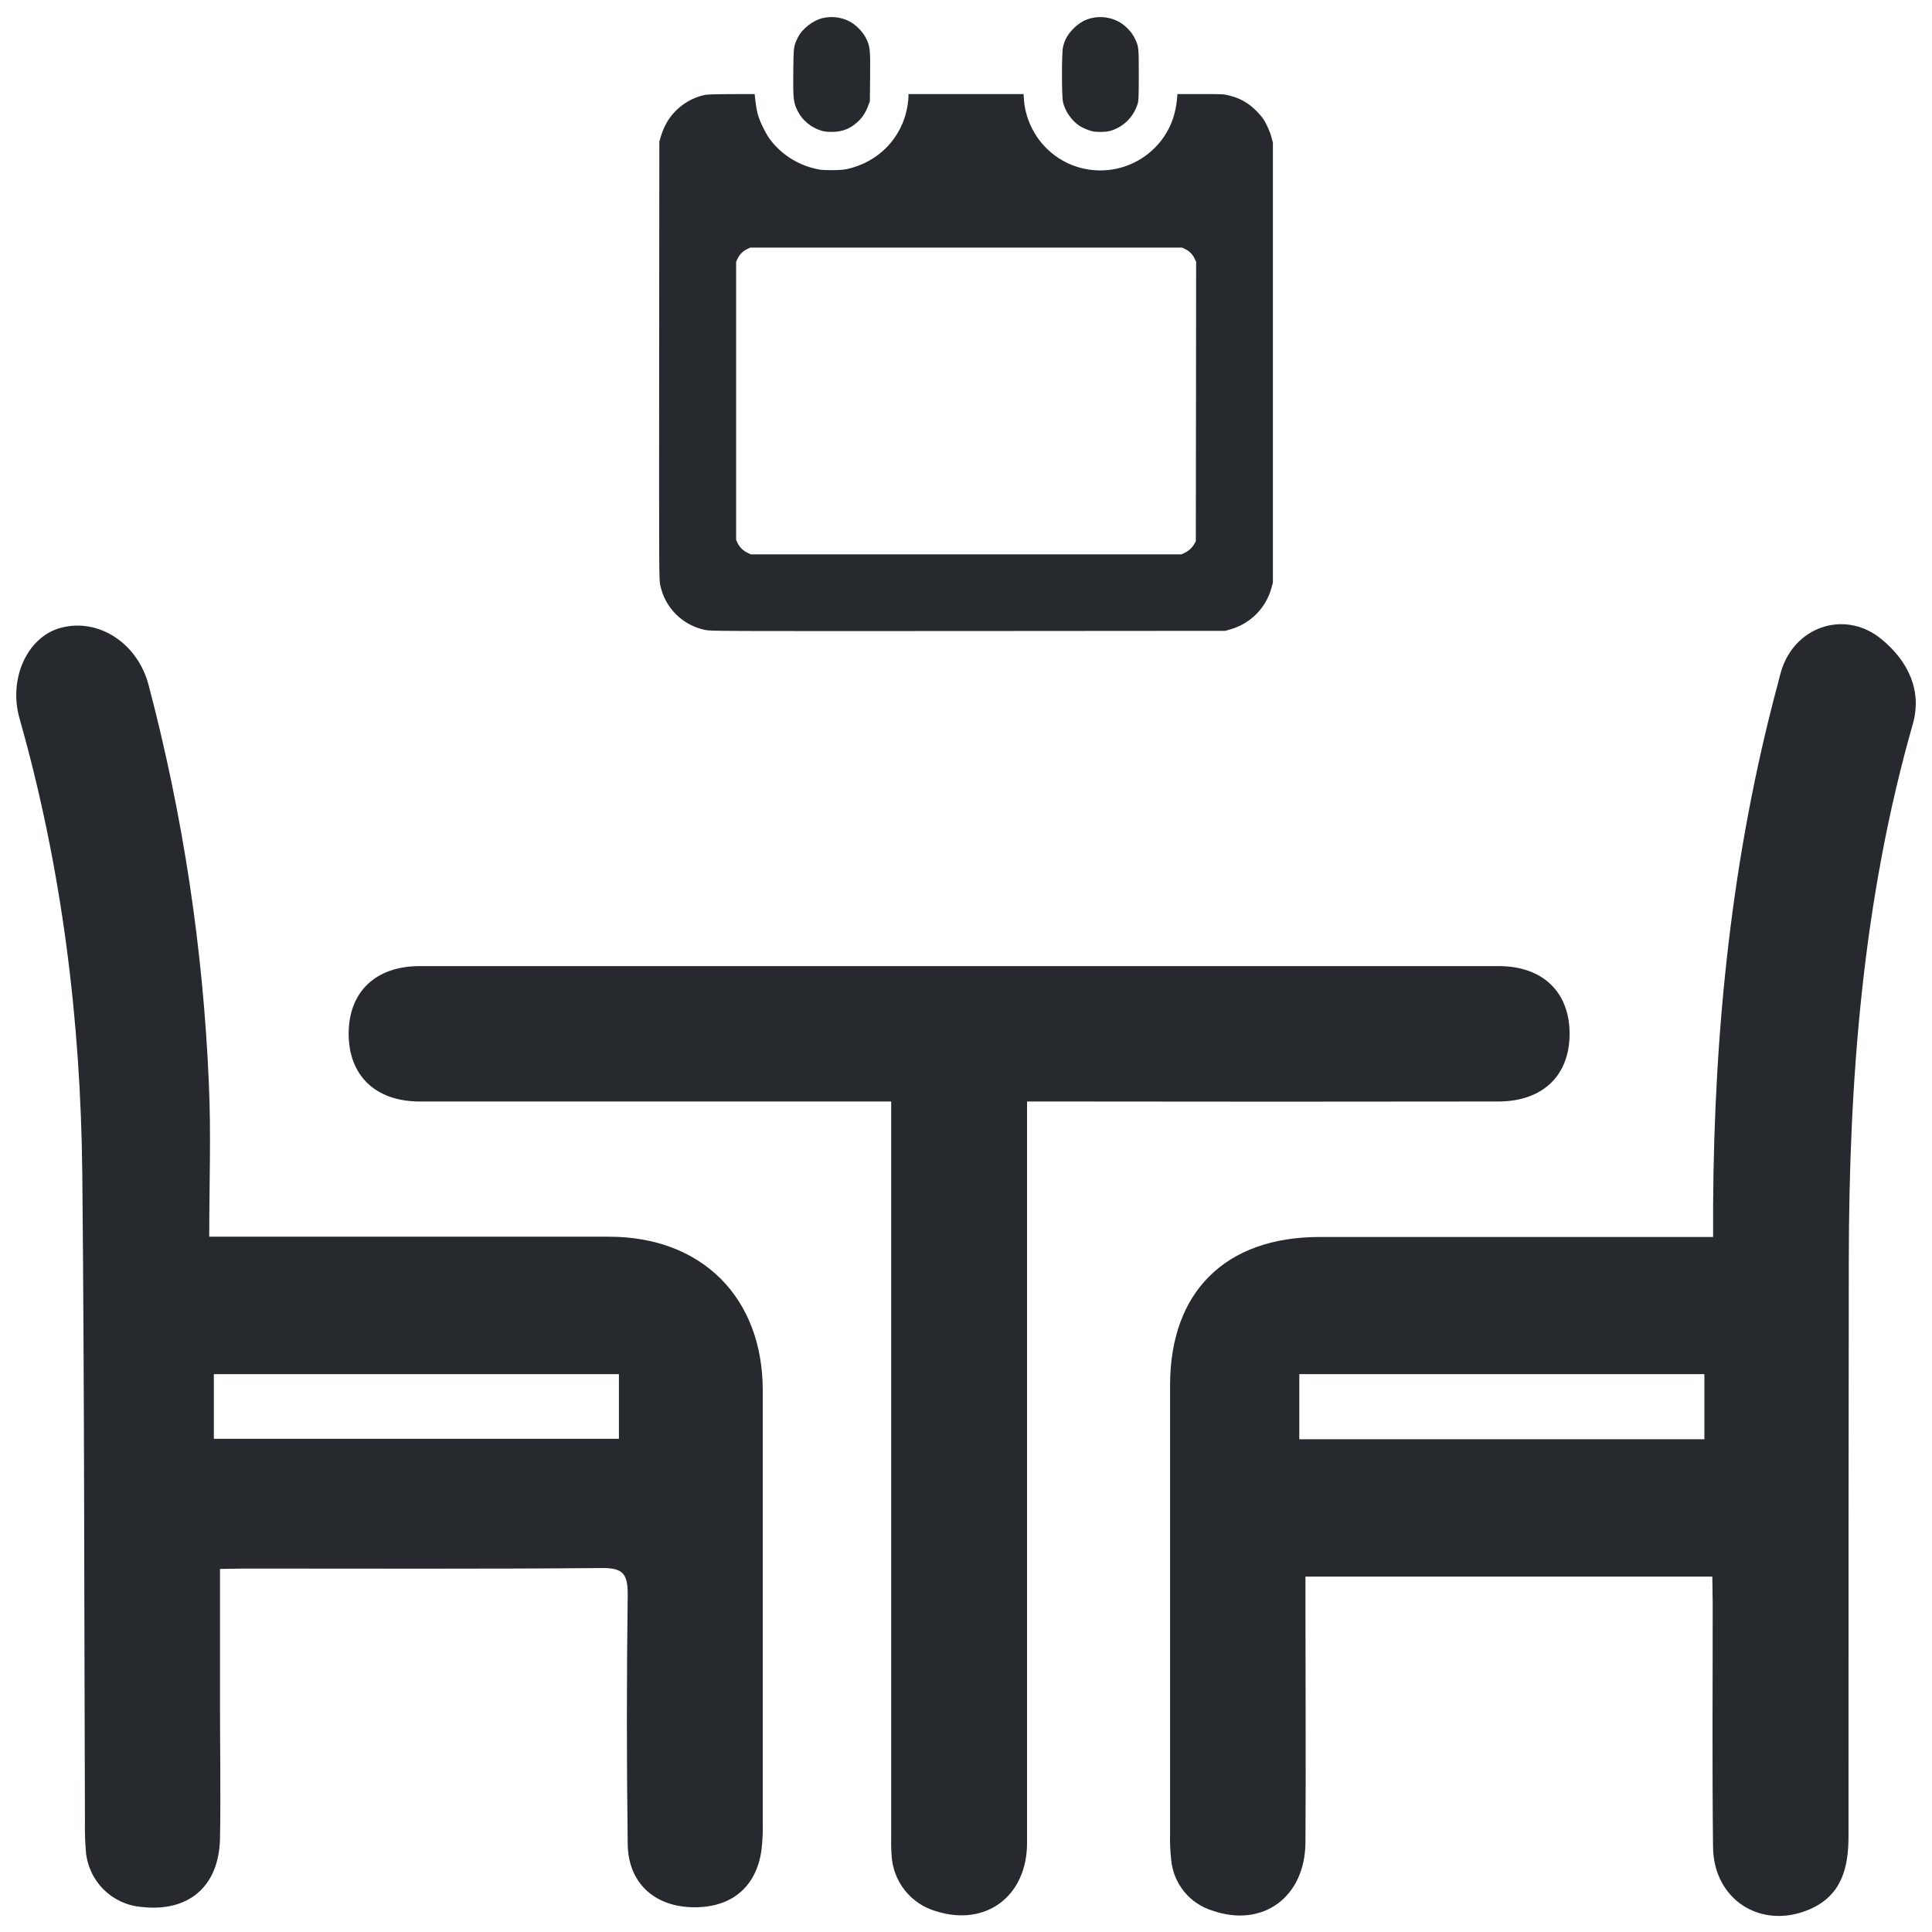
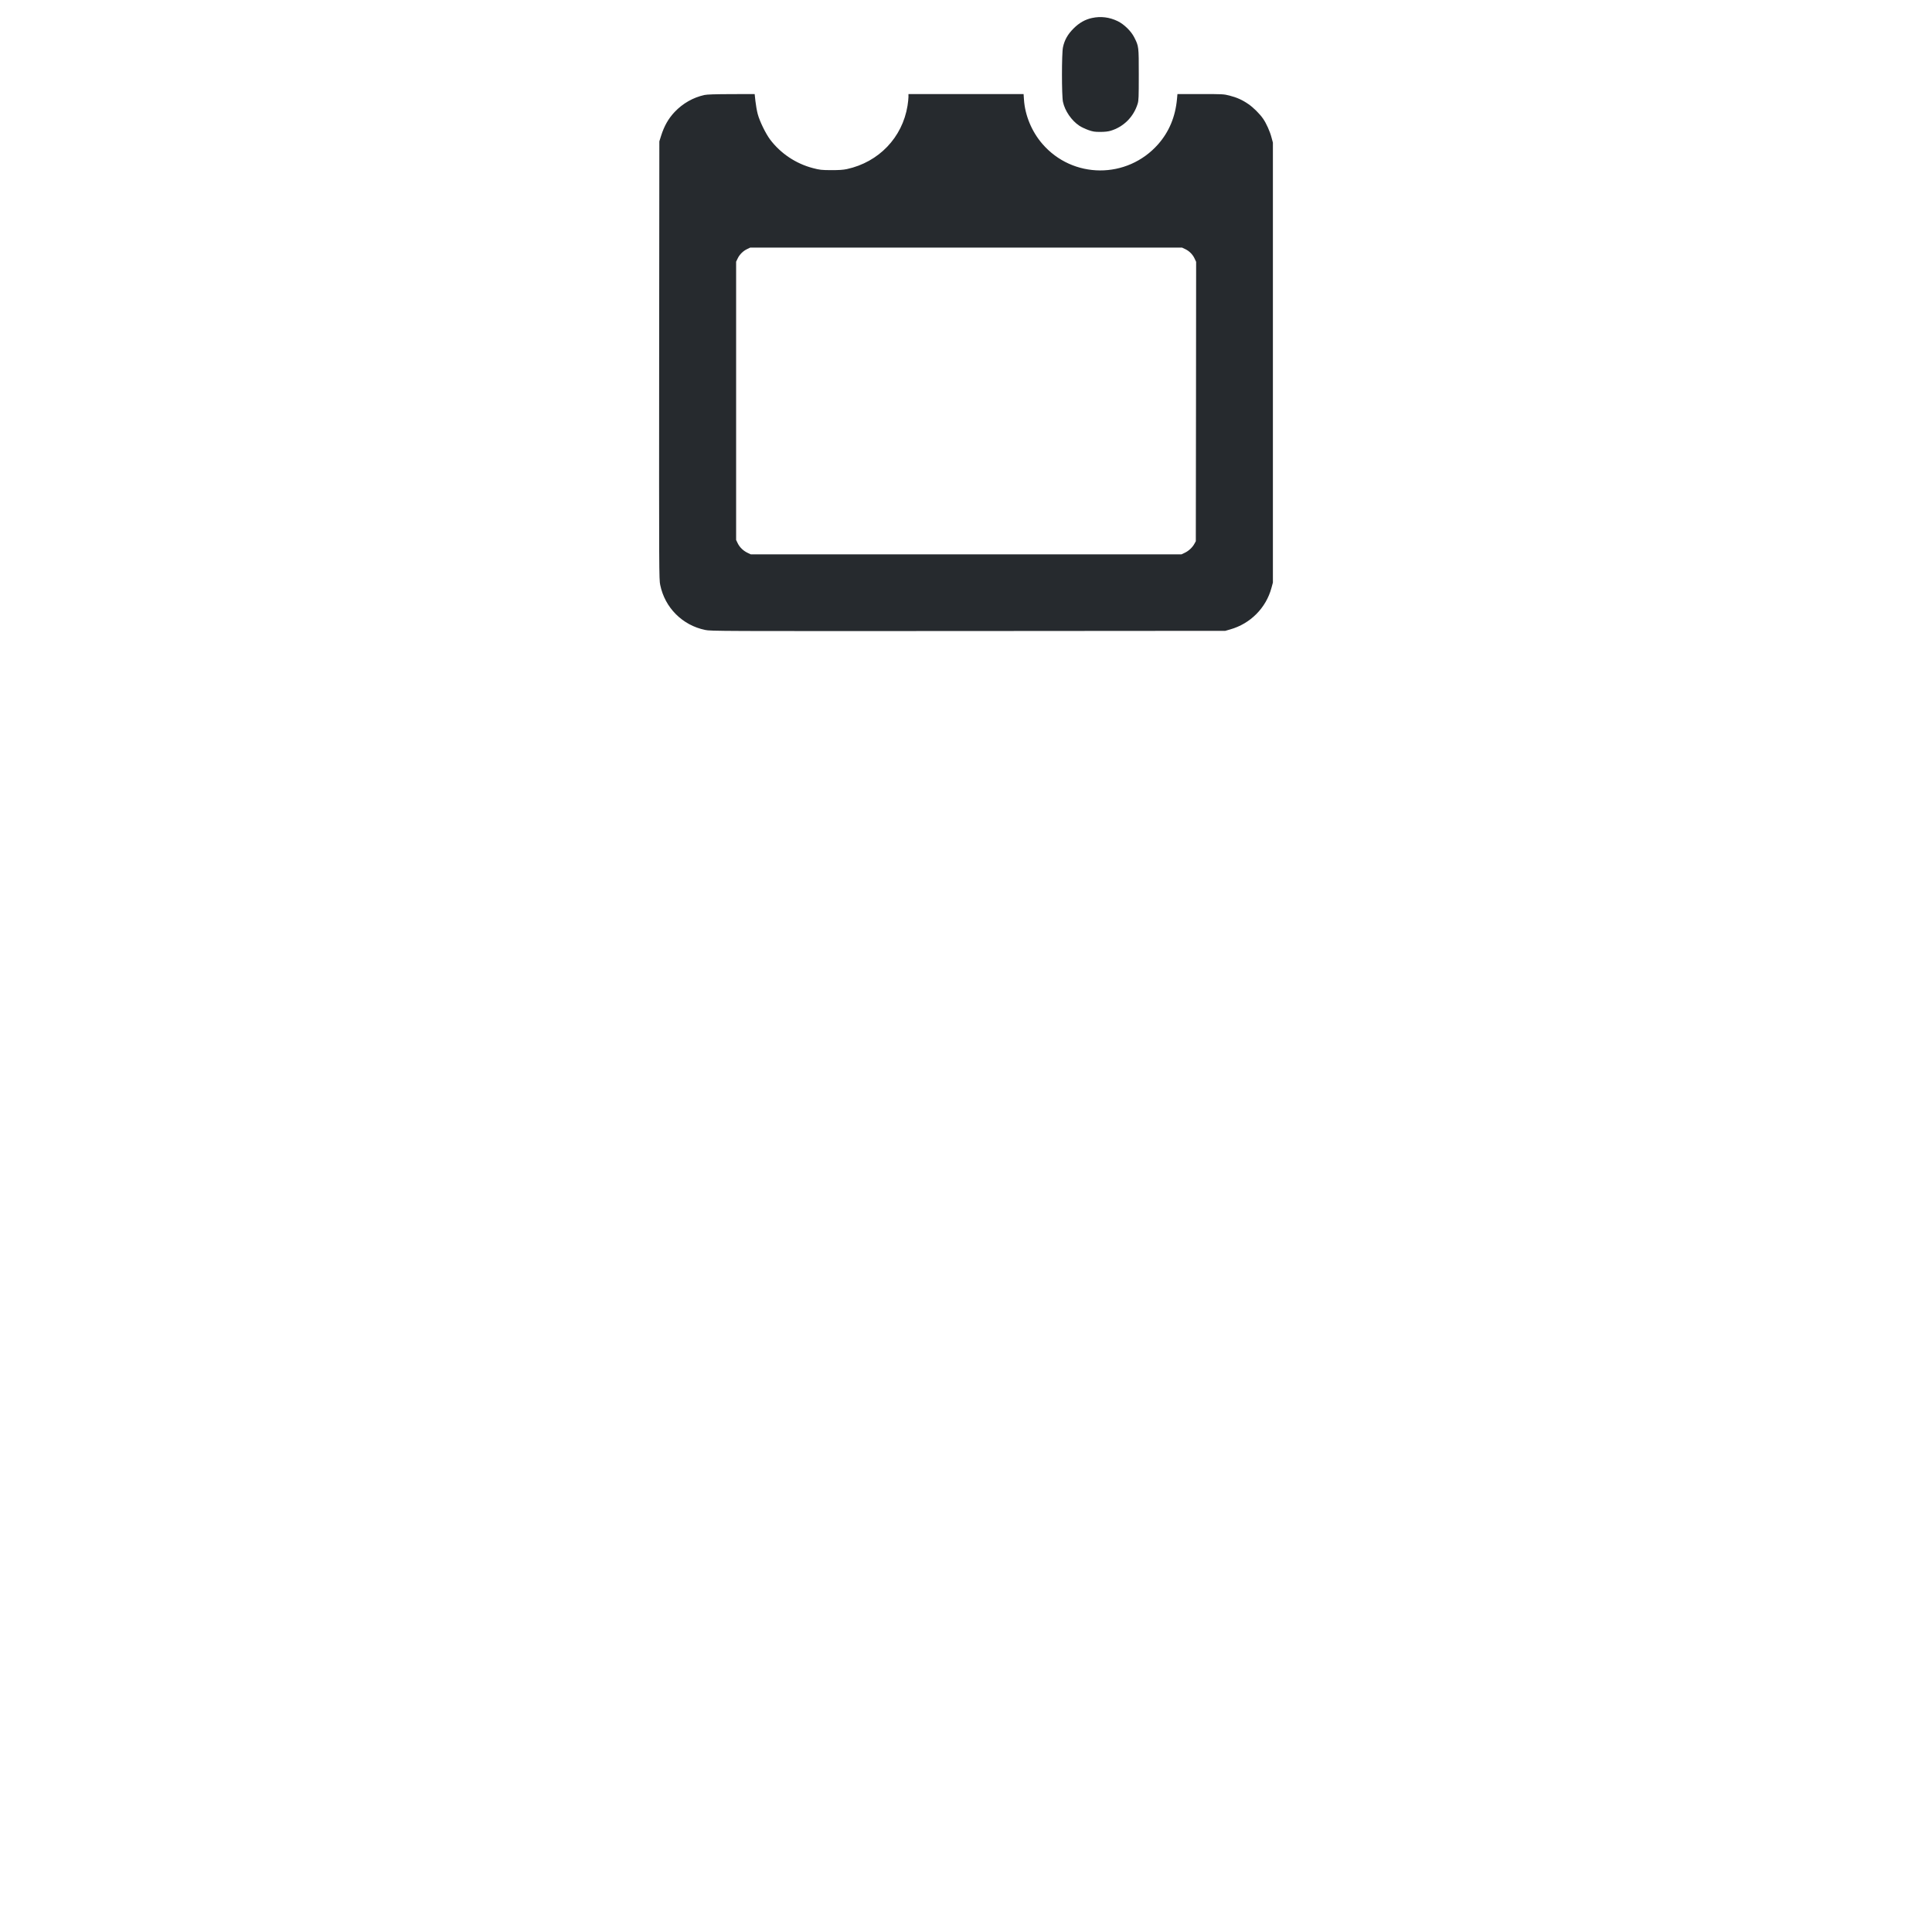
<svg xmlns="http://www.w3.org/2000/svg" width="60" height="60" fill="none">
  <defs>
    <clipPath id="clip0_53_165">
      <rect id="svg_1" fill="white" height="59" width="59" />
    </clipPath>
  </defs>
  <g>
    <g stroke-width="0" id="svg_7" stroke="null">
      <title stroke="null">Layer 1</title>
      <g transform="translate(0 981) scale(0.1 -0.1)" fill="#262A2E" id="svg_1" stroke="null">
-         <path d="m255.661,9804.421c-3.095,-0.662 -6.579,-3.348 -7.902,-6.112c-1.304,-2.705 -1.304,-2.725 -1.401,-10.53c-0.078,-8.447 0.039,-9.615 1.343,-12.223c1.44,-2.92 4.204,-5.197 7.474,-6.17c0.798,-0.253 1.81,-0.35 3.211,-0.35c3.173,0 5.664,0.993 7.999,3.134c1.44,1.343 2.452,2.881 3.173,4.827l0.584,1.557l0.078,7.591c0.078,8.583 0,9.342 -1.246,11.931c-0.993,2.063 -3.27,4.36 -5.333,5.372c-2.511,1.226 -5.275,1.557 -7.98,0.973l0,0l0,0z" id="svg_2" stroke="null" />
        <path d="m339.159,9804.421c-2.16,-0.467 -3.99,-1.499 -5.761,-3.27c-1.81,-1.81 -2.822,-3.601 -3.289,-5.858c-0.409,-1.946 -0.409,-14.967 0,-16.914c0.603,-2.822 2.647,-5.8 5.099,-7.435c0.603,-0.409 1.868,-0.993 2.783,-1.324c1.44,-0.506 1.927,-0.584 3.698,-0.584c1.401,0 2.413,0.117 3.211,0.35c4.048,1.207 7.143,4.301 8.408,8.389c0.311,1.051 0.35,1.946 0.35,9.05c0,8.778 0,8.778 -1.401,11.561c-0.973,1.946 -3.192,4.107 -5.177,5.06c-2.55,1.226 -5.236,1.557 -7.922,0.973l0,0l-0,-0z" id="svg_3" stroke="null" />
        <path d="m218.778,9780.501c-3.523,-0.779 -6.715,-2.589 -9.265,-5.275c-1.946,-2.063 -3.25,-4.379 -4.204,-7.396l-0.545,-1.732l-0.058,-67.986c-0.039,-65.903 -0.039,-68.044 0.331,-69.776c1.44,-7.065 6.91,-12.534 13.975,-13.975c1.732,-0.37 4.146,-0.37 81.649,-0.331l79.858,0.058l1.557,0.448c6.248,1.771 11.114,6.676 12.787,12.885l0.448,1.654l0,68.317l0,68.317l-0.448,1.654c-0.467,1.81 -1.615,4.36 -2.589,5.761c-1.032,1.499 -3.017,3.484 -4.554,4.535c-1.868,1.304 -3.62,2.083 -5.917,2.666c-1.752,0.448 -2.083,0.467 -8.973,0.467l-7.163,0l-0.136,-1.499c-0.506,-5.567 -2.452,-10.218 -5.878,-14.111c-9.634,-10.88 -26.529,-10.802 -35.968,0.175c-3.289,3.815 -5.372,8.856 -5.683,13.722l-0.117,1.713l-17.867,0l-17.887,0l0,-0.915c0,-0.526 -0.136,-1.732 -0.292,-2.725c-1.596,-9.848 -8.914,-17.498 -18.821,-19.658c-1.226,-0.253 -2.413,-0.331 -4.924,-0.331c-3.036,0.019 -3.484,0.078 -5.605,0.623c-5.314,1.382 -10.063,4.554 -13.332,8.895c-1.401,1.888 -3.231,5.644 -3.834,7.883c-0.272,1.012 -0.584,2.842 -0.72,4.048l-0.234,2.18l-7.201,-0.019c-5.216,-0.019 -7.552,-0.097 -8.389,-0.272l0,0l0,0zm149.304,-47.861c1.246,-0.584 2.336,-1.674 2.92,-2.958l0.467,-0.993l-0.039,-43.384l-0.058,-43.384l-0.428,-0.779c-0.603,-1.129 -1.752,-2.219 -2.978,-2.803l-1.07,-0.506l-66.857,0l-66.857,0l-1.07,0.506c-1.324,0.642 -2.433,1.732 -3.036,2.997l-0.467,0.973l0,43.209l0,43.209l0.467,0.973c0.584,1.246 1.693,2.355 2.939,2.939l0.973,0.467l67.051,0l67.051,0l0.993,-0.467l0,-0l0,0z" id="svg_4" stroke="null" />
      </g>
    </g>
    <title>Layer 1</title>
-     <path id="svg_3" fill="#262A2E" d="m53.178,48.963l-12.636,0l0,0.768c0,2.499 0.016,5 0,7.497c-0.016,1.701 -1.335,2.648 -2.885,2.109c-0.349,-0.105 -0.659,-0.314 -0.888,-0.598c-0.229,-0.284 -0.368,-0.63 -0.398,-0.994c-0.029,-0.261 -0.04,-0.524 -0.033,-0.787c0,-4.646 0,-9.293 0,-13.941c0,-2.898 1.72,-4.599 4.635,-4.601l12.229,0c0,-0.351 0,-0.664 0,-0.981c0.033,-5.476 0.583,-10.887 2.008,-16.191c0.046,-0.176 0.083,-0.343 0.14,-0.506c0.474,-1.336 2.006,-1.786 3.092,-0.879c0.823,0.68 1.256,1.597 0.962,2.627c-1.555,5.448 -1.981,11.022 -1.988,16.649c-0.008,5.961 -0.011,11.923 -0.009,17.887c0,0.984 -0.212,1.847 -1.213,2.276c-1.497,0.641 -2.975,-0.293 -2.994,-1.933c-0.03,-2.522 -0.009,-5.042 -0.011,-7.557l-0.011,-0.845zm-0.247,-6.288l-12.58,0l0,2.023l12.58,0l0,-2.023z" />
-     <path id="svg_4" fill="#262A2E" d="m6.832,48.726l0,4.176c0,1.406 0.026,2.812 0,4.209c-0.037,1.492 -0.992,2.284 -2.457,2.109c-0.441,-0.04 -0.853,-0.234 -1.165,-0.548c-0.312,-0.314 -0.504,-0.728 -0.542,-1.169c-0.026,-0.306 -0.036,-0.612 -0.03,-0.919c-0.025,-6.708 -0.016,-13.416 -0.082,-20.123c-0.049,-4.792 -0.635,-9.523 -1.95,-14.149c-0.351,-1.248 0.247,-2.532 1.272,-2.812c1.164,-0.318 2.381,0.455 2.732,1.757c1.07,4.048 1.699,8.2 1.876,12.384c0.072,1.552 0.012,3.109 0.012,4.766l12.415,0c2.887,0 4.775,1.893 4.775,4.773c0,4.473 0,8.945 0,13.416c0.007,0.285 -0.006,0.57 -0.039,0.852c-0.16,1.181 -0.969,1.829 -2.195,1.782c-1.162,-0.046 -1.944,-0.777 -1.96,-1.956c-0.034,-2.587 -0.034,-5.174 0,-7.761c0,-0.615 -0.133,-0.821 -0.786,-0.816c-3.706,0.032 -7.415,0.016 -11.123,0.016l-0.753,0.012zm-0.191,-4.042l12.58,0l0,-2.009l-12.58,0l0,2.009z" />
-     <path id="svg_5" fill="#262A2E" d="m27.688,34.208l-2.671,0c-3.994,0 -7.988,0 -11.981,0c-1.39,0 -2.222,-0.823 -2.208,-2.137c0.014,-1.276 0.842,-2.068 2.208,-2.068c11.169,0 22.337,0 33.506,0c1.362,0 2.192,0.798 2.203,2.075c0.012,1.311 -0.821,2.128 -2.215,2.13c-4.586,0.007 -9.172,0.007 -13.757,0l-0.877,0l0,0.791c0,7.411 0,14.822 0,22.232c0,1.659 -1.278,2.61 -2.82,2.126c-0.384,-0.109 -0.725,-0.336 -0.974,-0.649c-0.249,-0.313 -0.393,-0.696 -0.413,-1.096c-0.021,-0.239 -0.012,-0.481 -0.012,-0.722l0,-22.682l0.012,0z" />
  </g>
</svg>